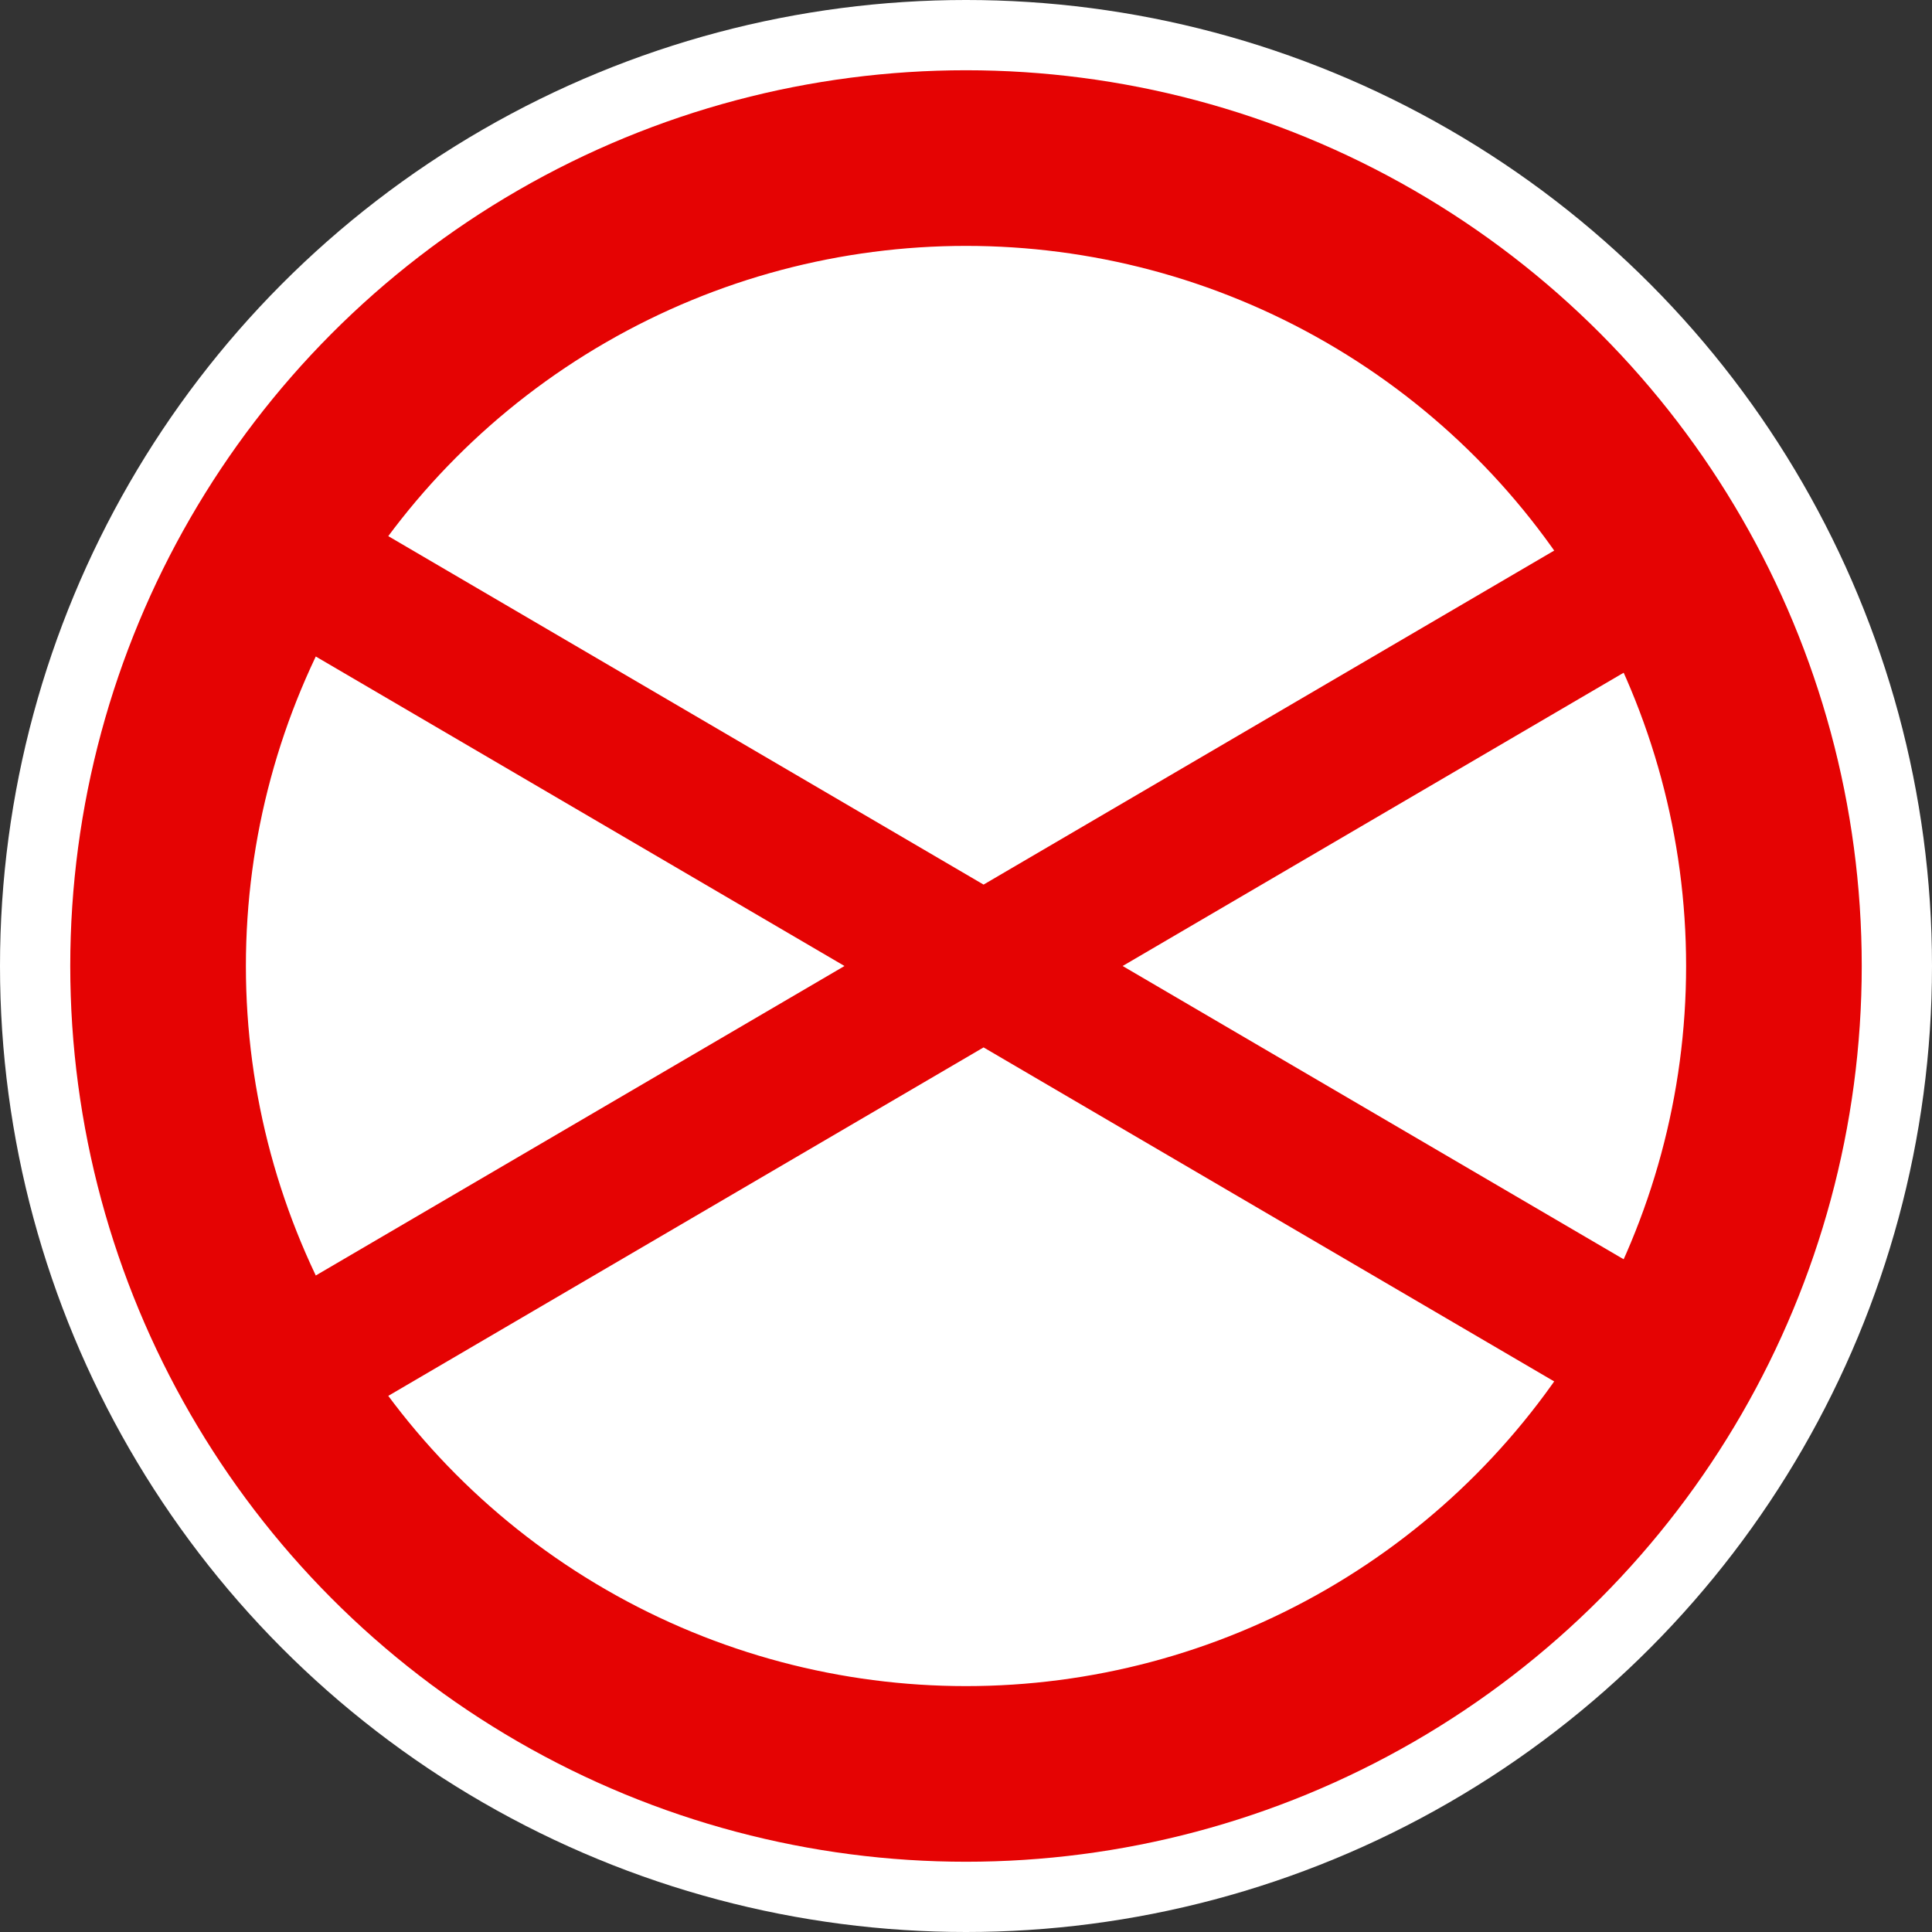
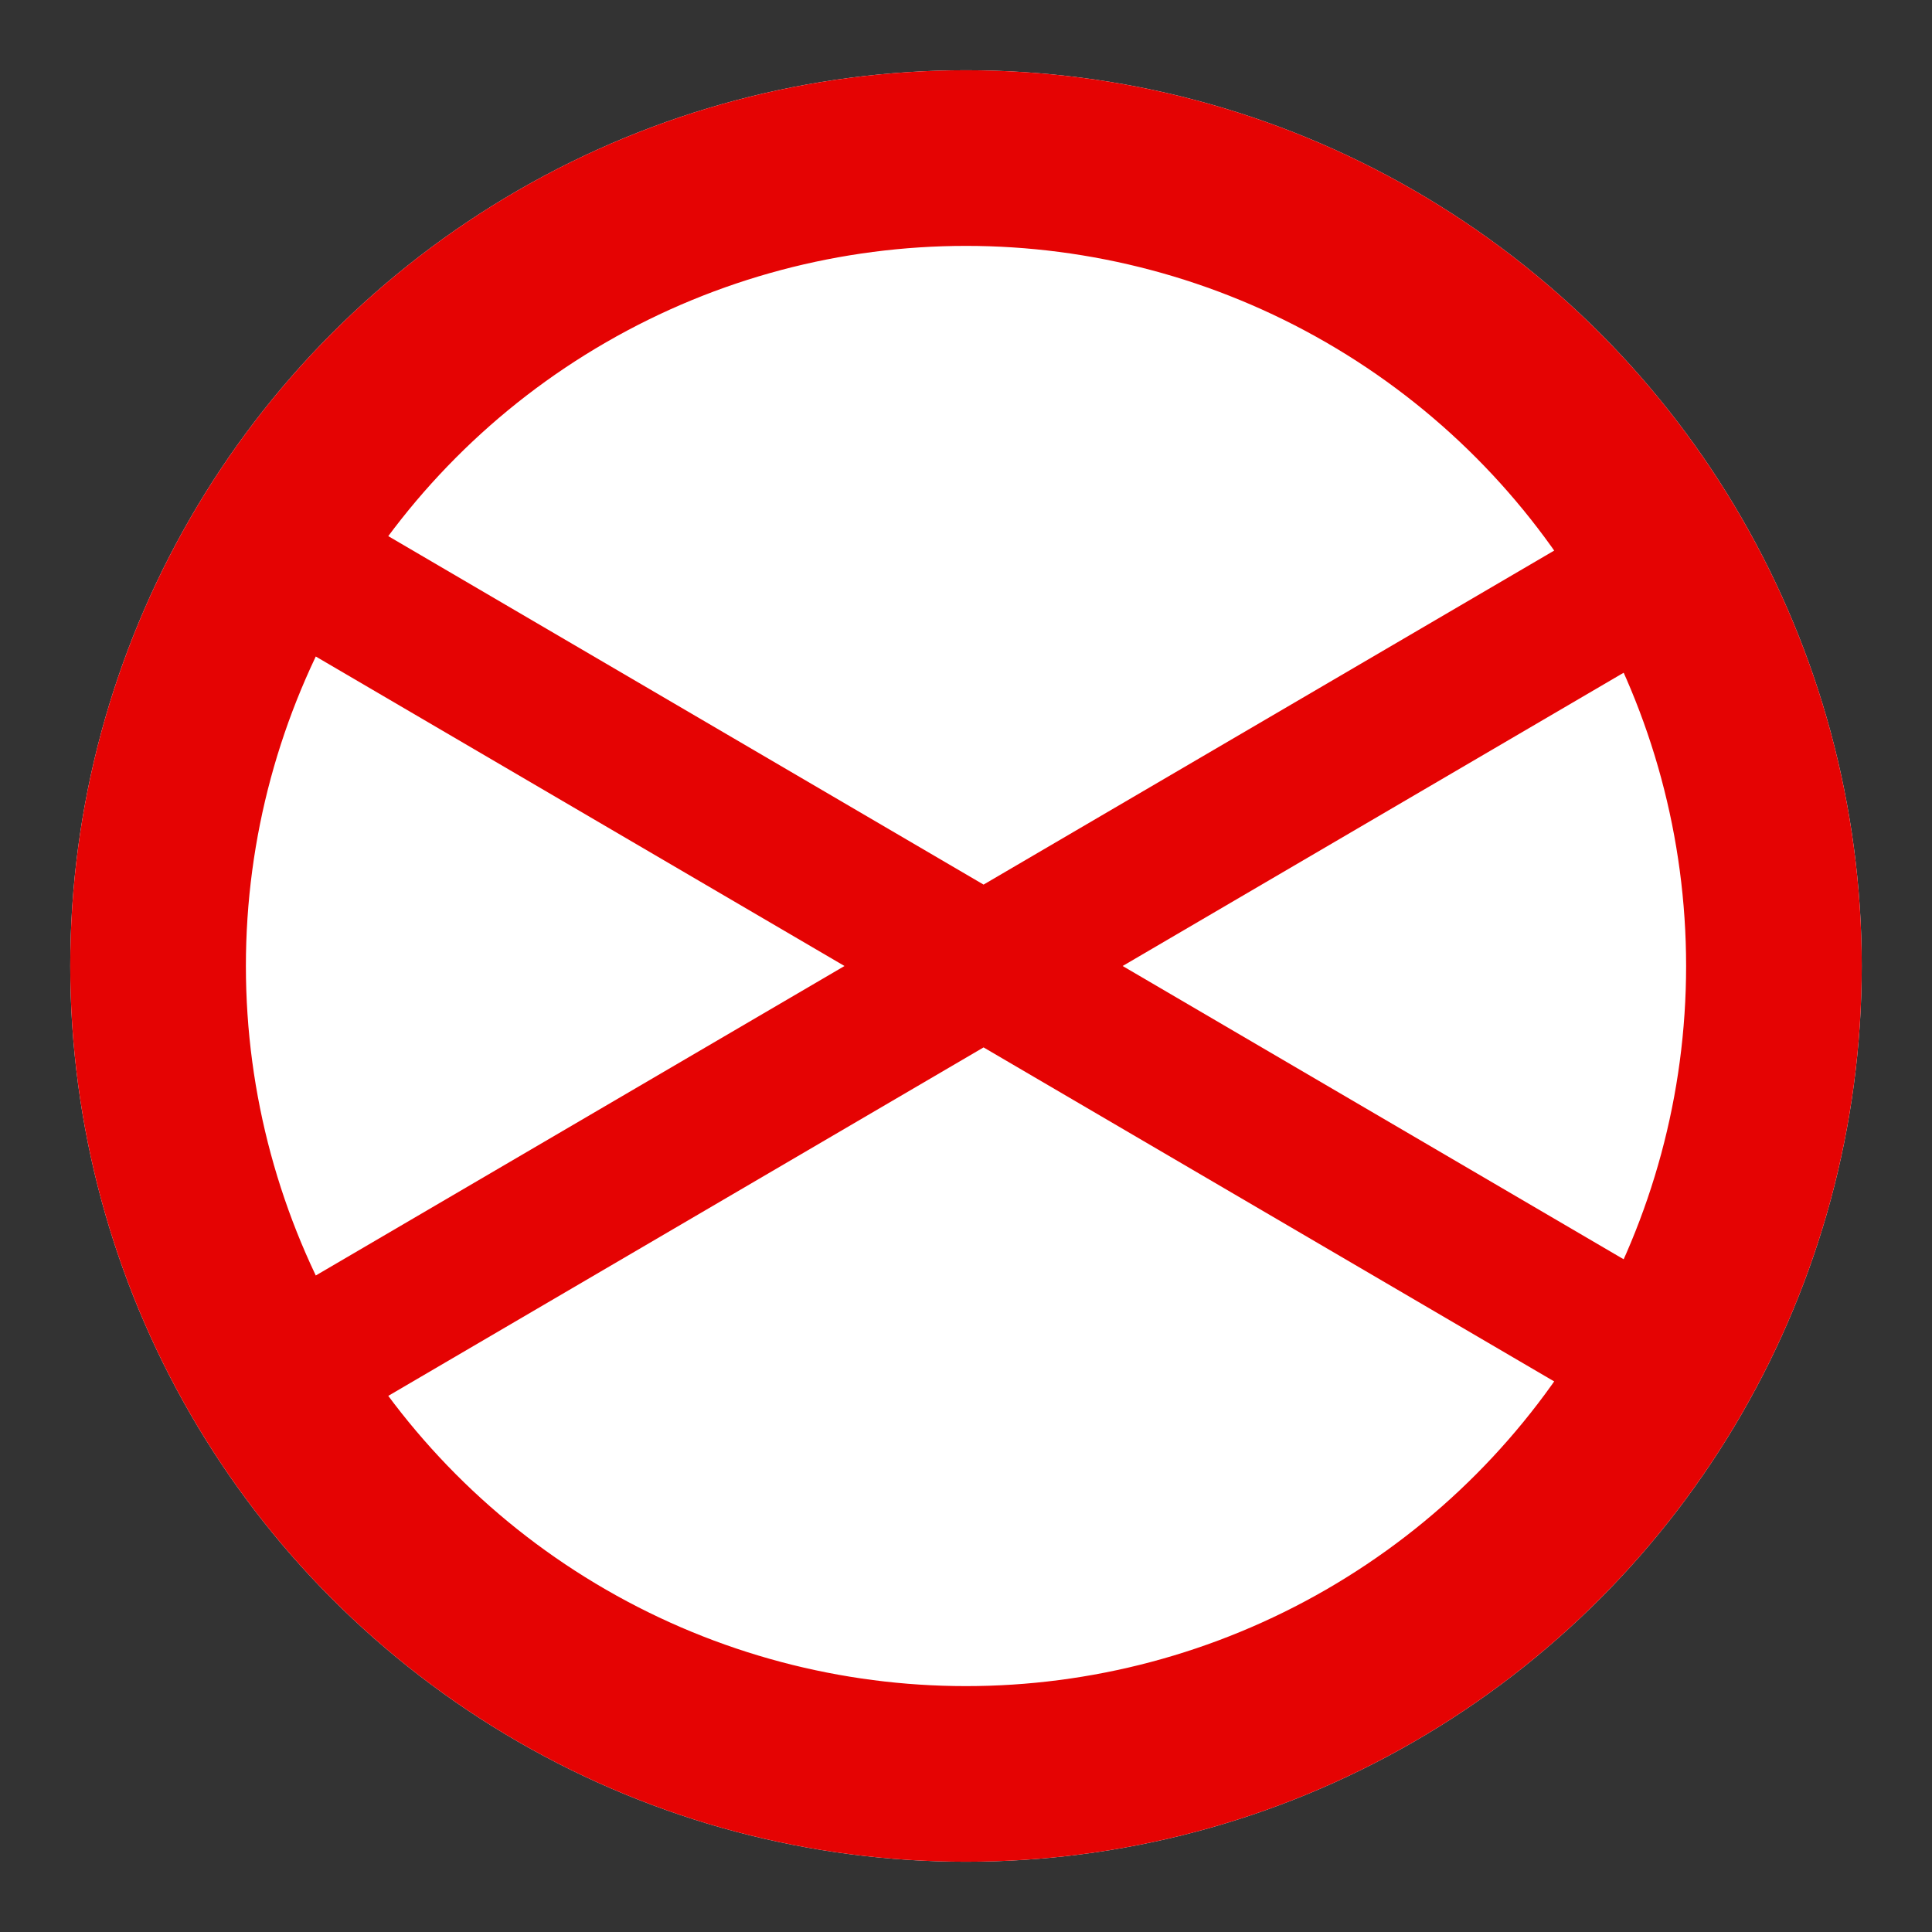
<svg xmlns="http://www.w3.org/2000/svg" height="55" viewBox="0 0 55 55" width="55">
  <rect x="0" y="0" width="55" height="55" fill="#333333" stroke="none" />
-   <circle cx="27.5" cy="27.5" fill="#fff" r="27.5" />
  <g stroke="#e50303">
    <g fill="#fff" stroke-width="5">
      <circle cx="27.5" cy="27.5" r="25.5" stroke="none" />
      <circle cx="27.5" cy="27.5" fill="none" r="23" />
    </g>
    <path d="m48.5 15.5-41 24m0-24 41 24" fill="none" stroke-width="4" />
  </g>
</svg>